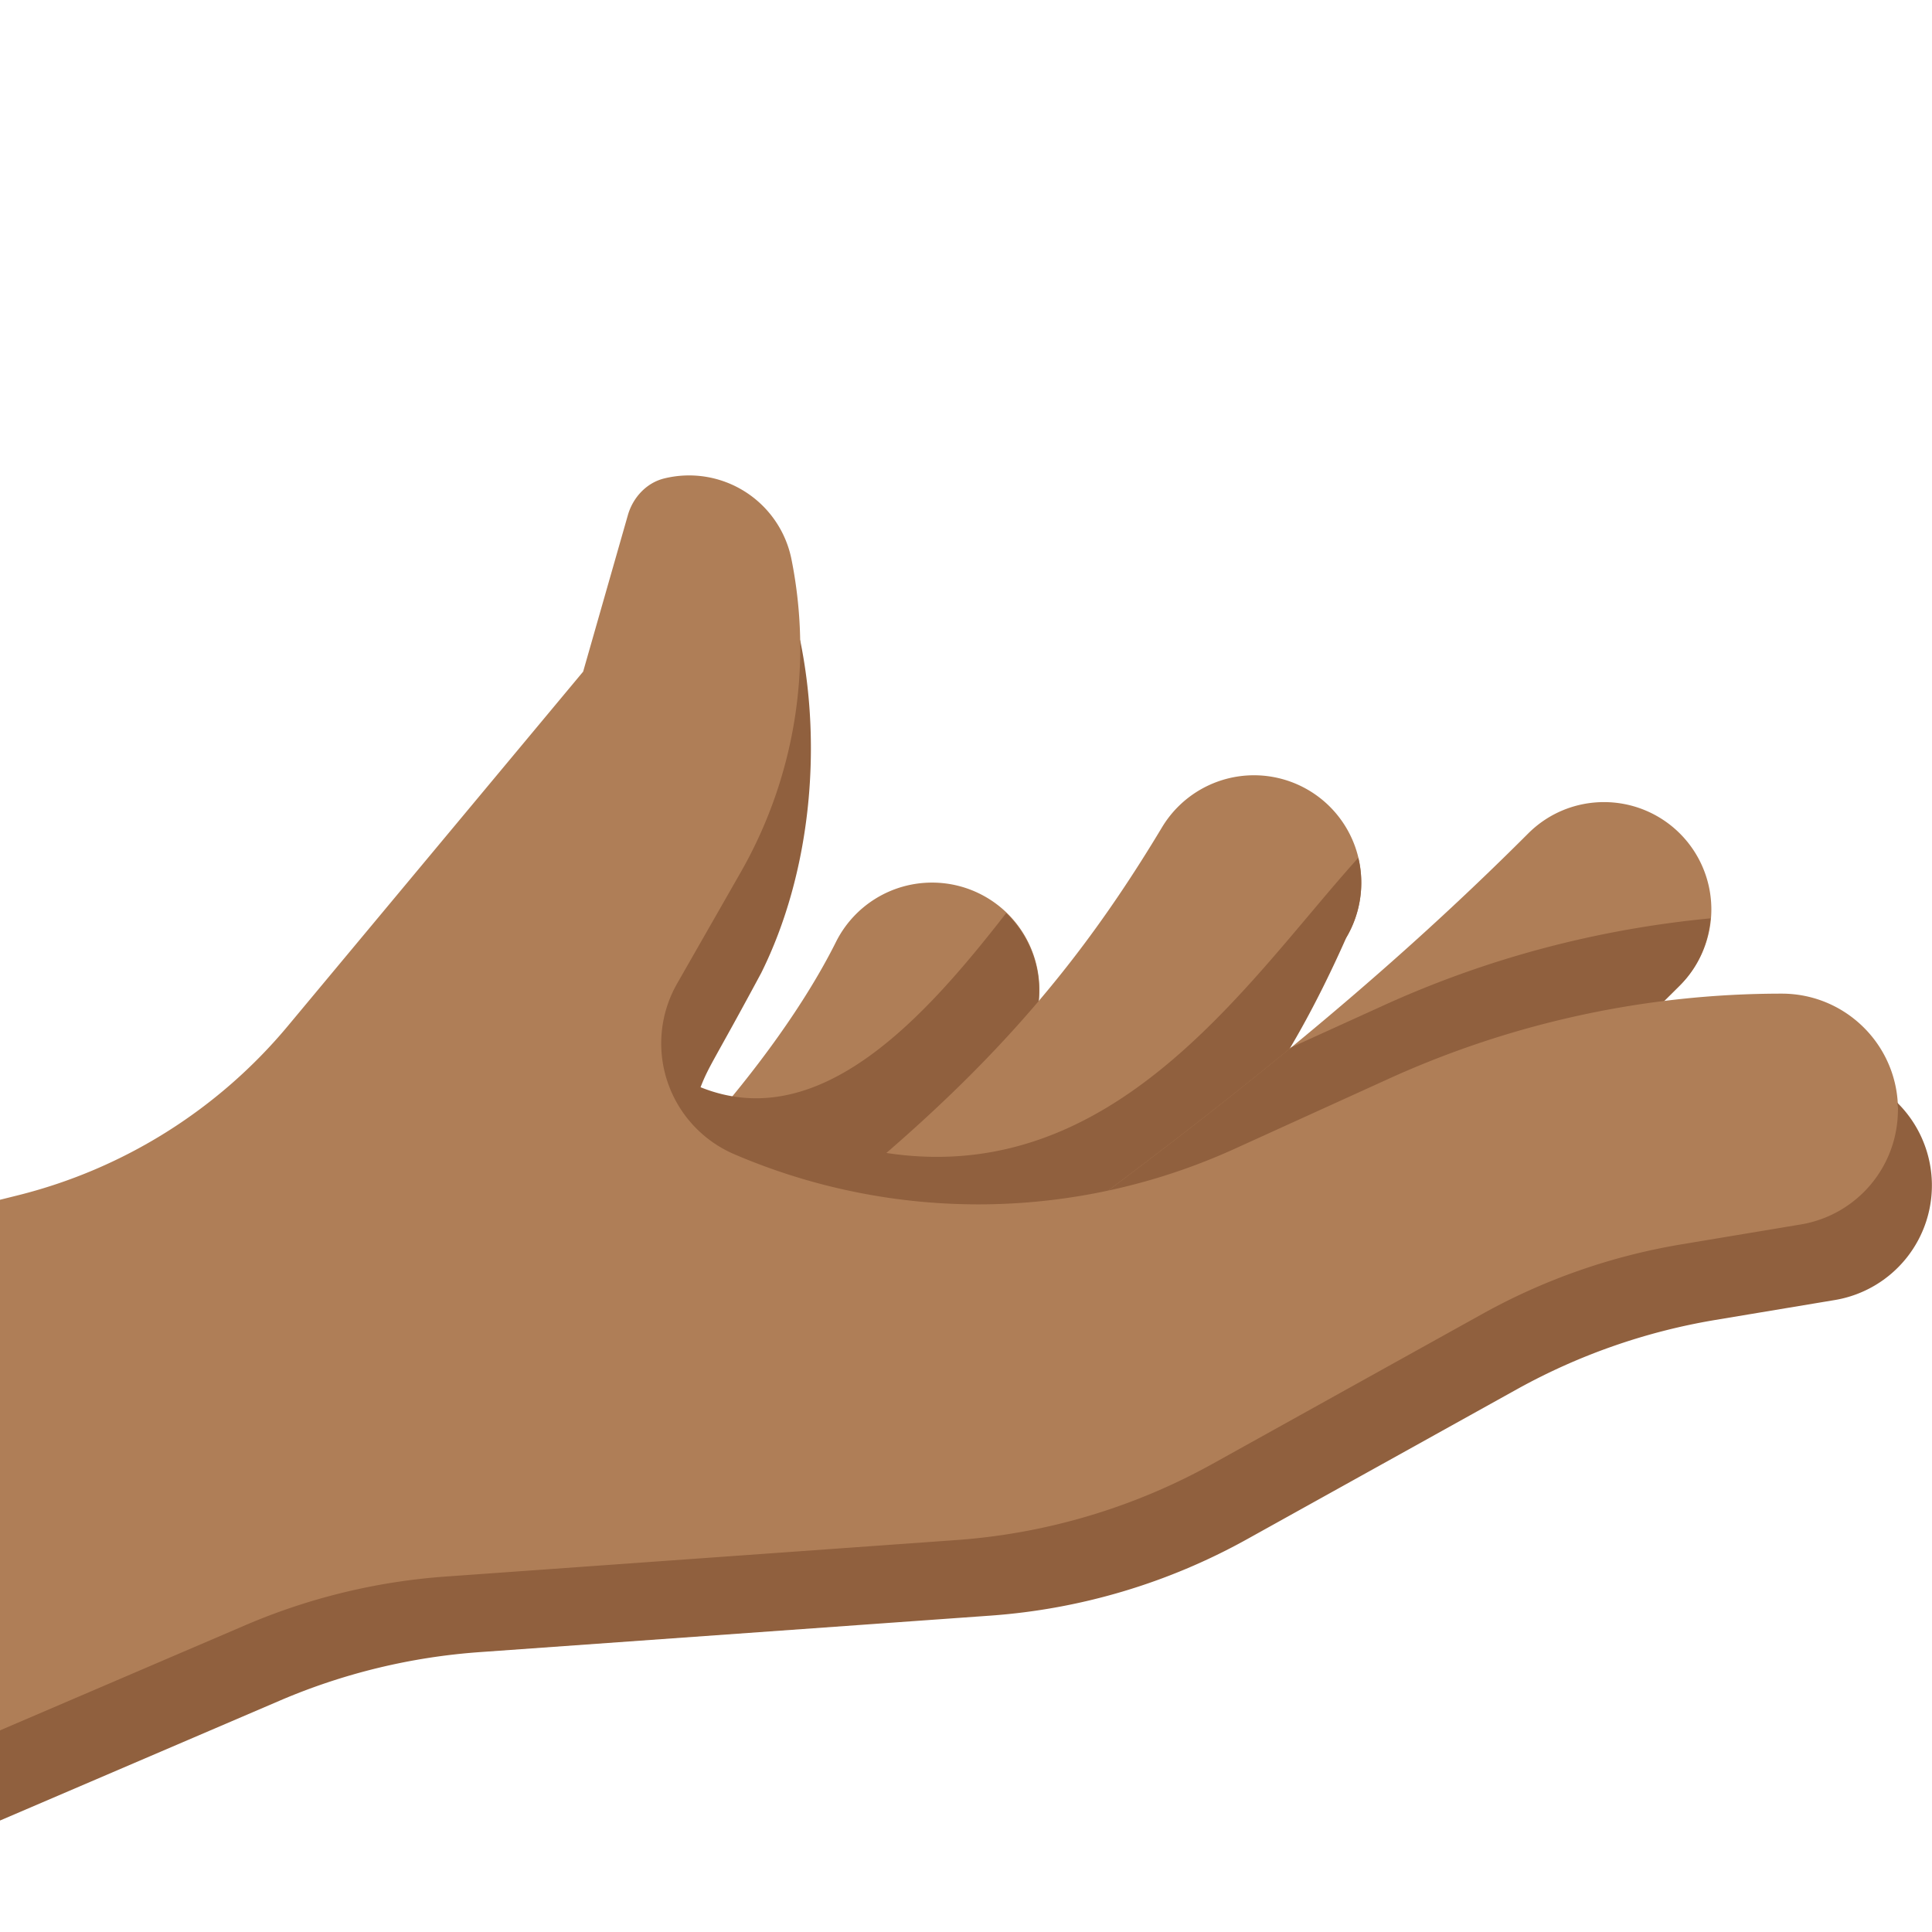
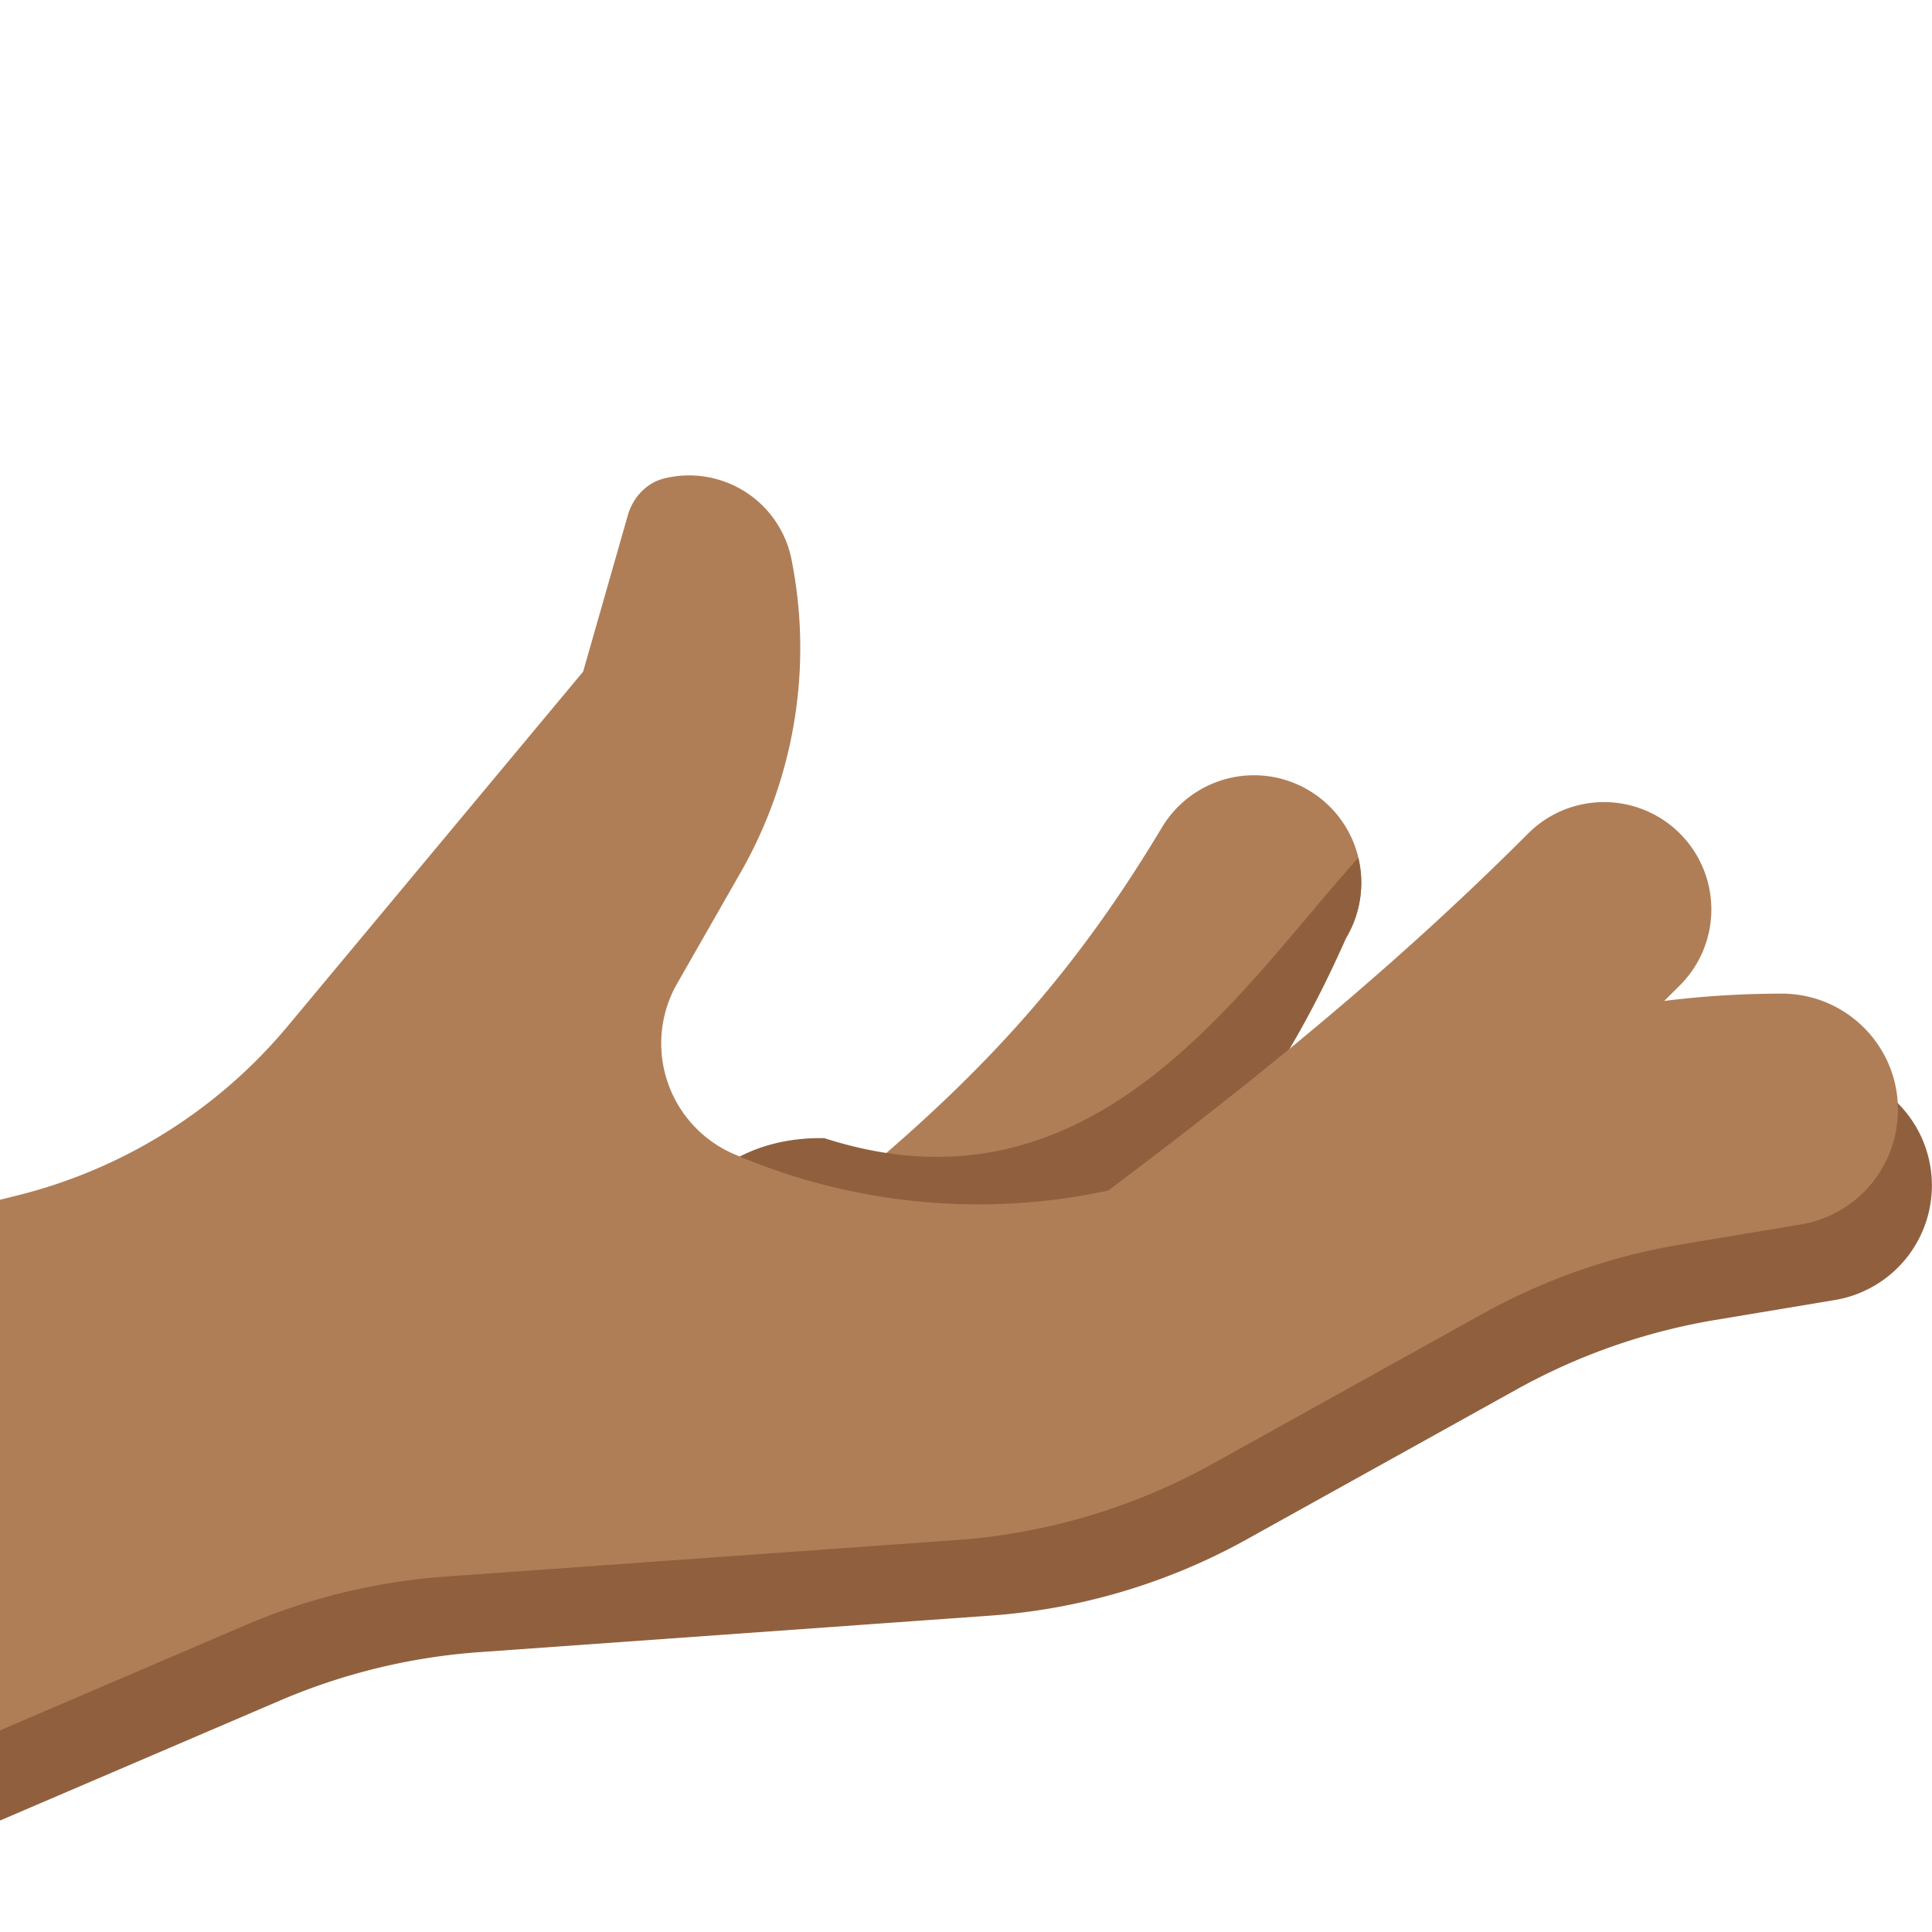
<svg xmlns="http://www.w3.org/2000/svg" viewBox="0 0 36 36" xml:space="preserve">
-   <path fill="#AF7E57" d="M17.368 16.446a2 2 0 0 0-1.791 1.106c-1.162 2.324-3.655 4.978-5.411 6.294a2 2 0 1 0 2.401 3.2c2.107-1.581 5.068-4.667 6.589-7.706a1.999 1.999 0 0 0-1.788-2.894z" />
-   <path fill="#90603E" d="M12.457 26.852c1.987-1.2 4.73-3.868 6.695-7.499a2.002 2.002 0 0 0-.403-2.339c-1.498 1.925-3.465 4.143-5.695 3.245.154-.401.258-.505 1.13-2.129.923-1.858 1.138-4.198.725-6.204-1.884 3.08-4.369 2.655-5.091 13.049.658 2.227 1.819 2.554 2.639 1.877z" />
  <path fill="#AF7E57" d="M23.368 14.446a2 2 0 0 0-1.717.972c-2.109 3.515-4.404 5.799-9.447 9.401a2.001 2.001 0 0 0 2.324 3.255c5.487-3.919 8.15-6.593 10.553-10.599a2 2 0 0 0-1.713-3.029z" />
  <path fill="#90603E" d="M25.084 17.476a2.01 2.01 0 0 0 .226-1.492c-2.215 2.453-4.94 6.839-9.949 5.224-1.121-.024-2.07.449-2.518 1.203-.366.614-.178 1.386.588 2.583 6.55-.075 9.496-2.659 11.653-7.518z" />
  <path fill="#AF7E57" d="M29.888 14.946c-.512 0-1.023.195-1.414.586-2.758 2.757-5.871 5.303-10.748 8.787a2 2 0 0 0 2.324 3.255c5.068-3.621 8.329-6.29 11.252-9.213a2 2 0 0 0-1.414-3.415z" />
-   <path fill="#90603E" d="M31.873 17.112c-2.105.202-4.15.739-6.096 1.624l-1.718.781c-1.771 1.457-3.814 3.004-6.332 4.802a2 2 0 0 0 2.324 3.255c5.068-3.621 8.329-6.29 11.252-9.213.348-.349.532-.794.57-1.249z" />
  <path fill="#AF7E57" d="M35.366 20.68c0-1.196-.97-2.165-2.166-2.165-2.527 0-5.025.541-7.325 1.587l-2.873 1.306a11.534 11.534 0 0 1-9.316.101 2.247 2.247 0 0 1-1.067-3.185l1.183-2.07a8.425 8.425 0 0 0 .946-5.832 1.945 1.945 0 0 0-2.371-1.507c-.331.081-.583.355-.677.682l-.834 2.918-5.501 6.601a9.564 9.564 0 0 1-5.028 3.156L0 22.356v9.887l1.076.369s6.601-2.49 7.884-2.581l9.558-.698c1.678-.12 10.186-4.674 10.186-4.674 1.152-.64 6.837-1.244 6.837-2.302 0-.605-.175-1.723-.175-1.677z" />
  <path fill="#90603E" d="M35.352 20.546c.003.045.013.088.013.134a2.165 2.165 0 0 1-1.81 2.136l-2.226.371c-1.3.217-2.553.655-3.705 1.295l-5.027 2.793a11.534 11.534 0 0 1-4.78 1.422l-9.516.68a11.56 11.56 0 0 0-3.722.903L0 32.243v1.68l5.215-2.235a11.528 11.528 0 0 1 3.722-.903l9.516-.68a11.538 11.538 0 0 0 4.78-1.422l5.027-2.793a11.542 11.542 0 0 1 3.705-1.295l2.226-.371a2.165 2.165 0 0 0 1.161-3.678z" />
</svg>